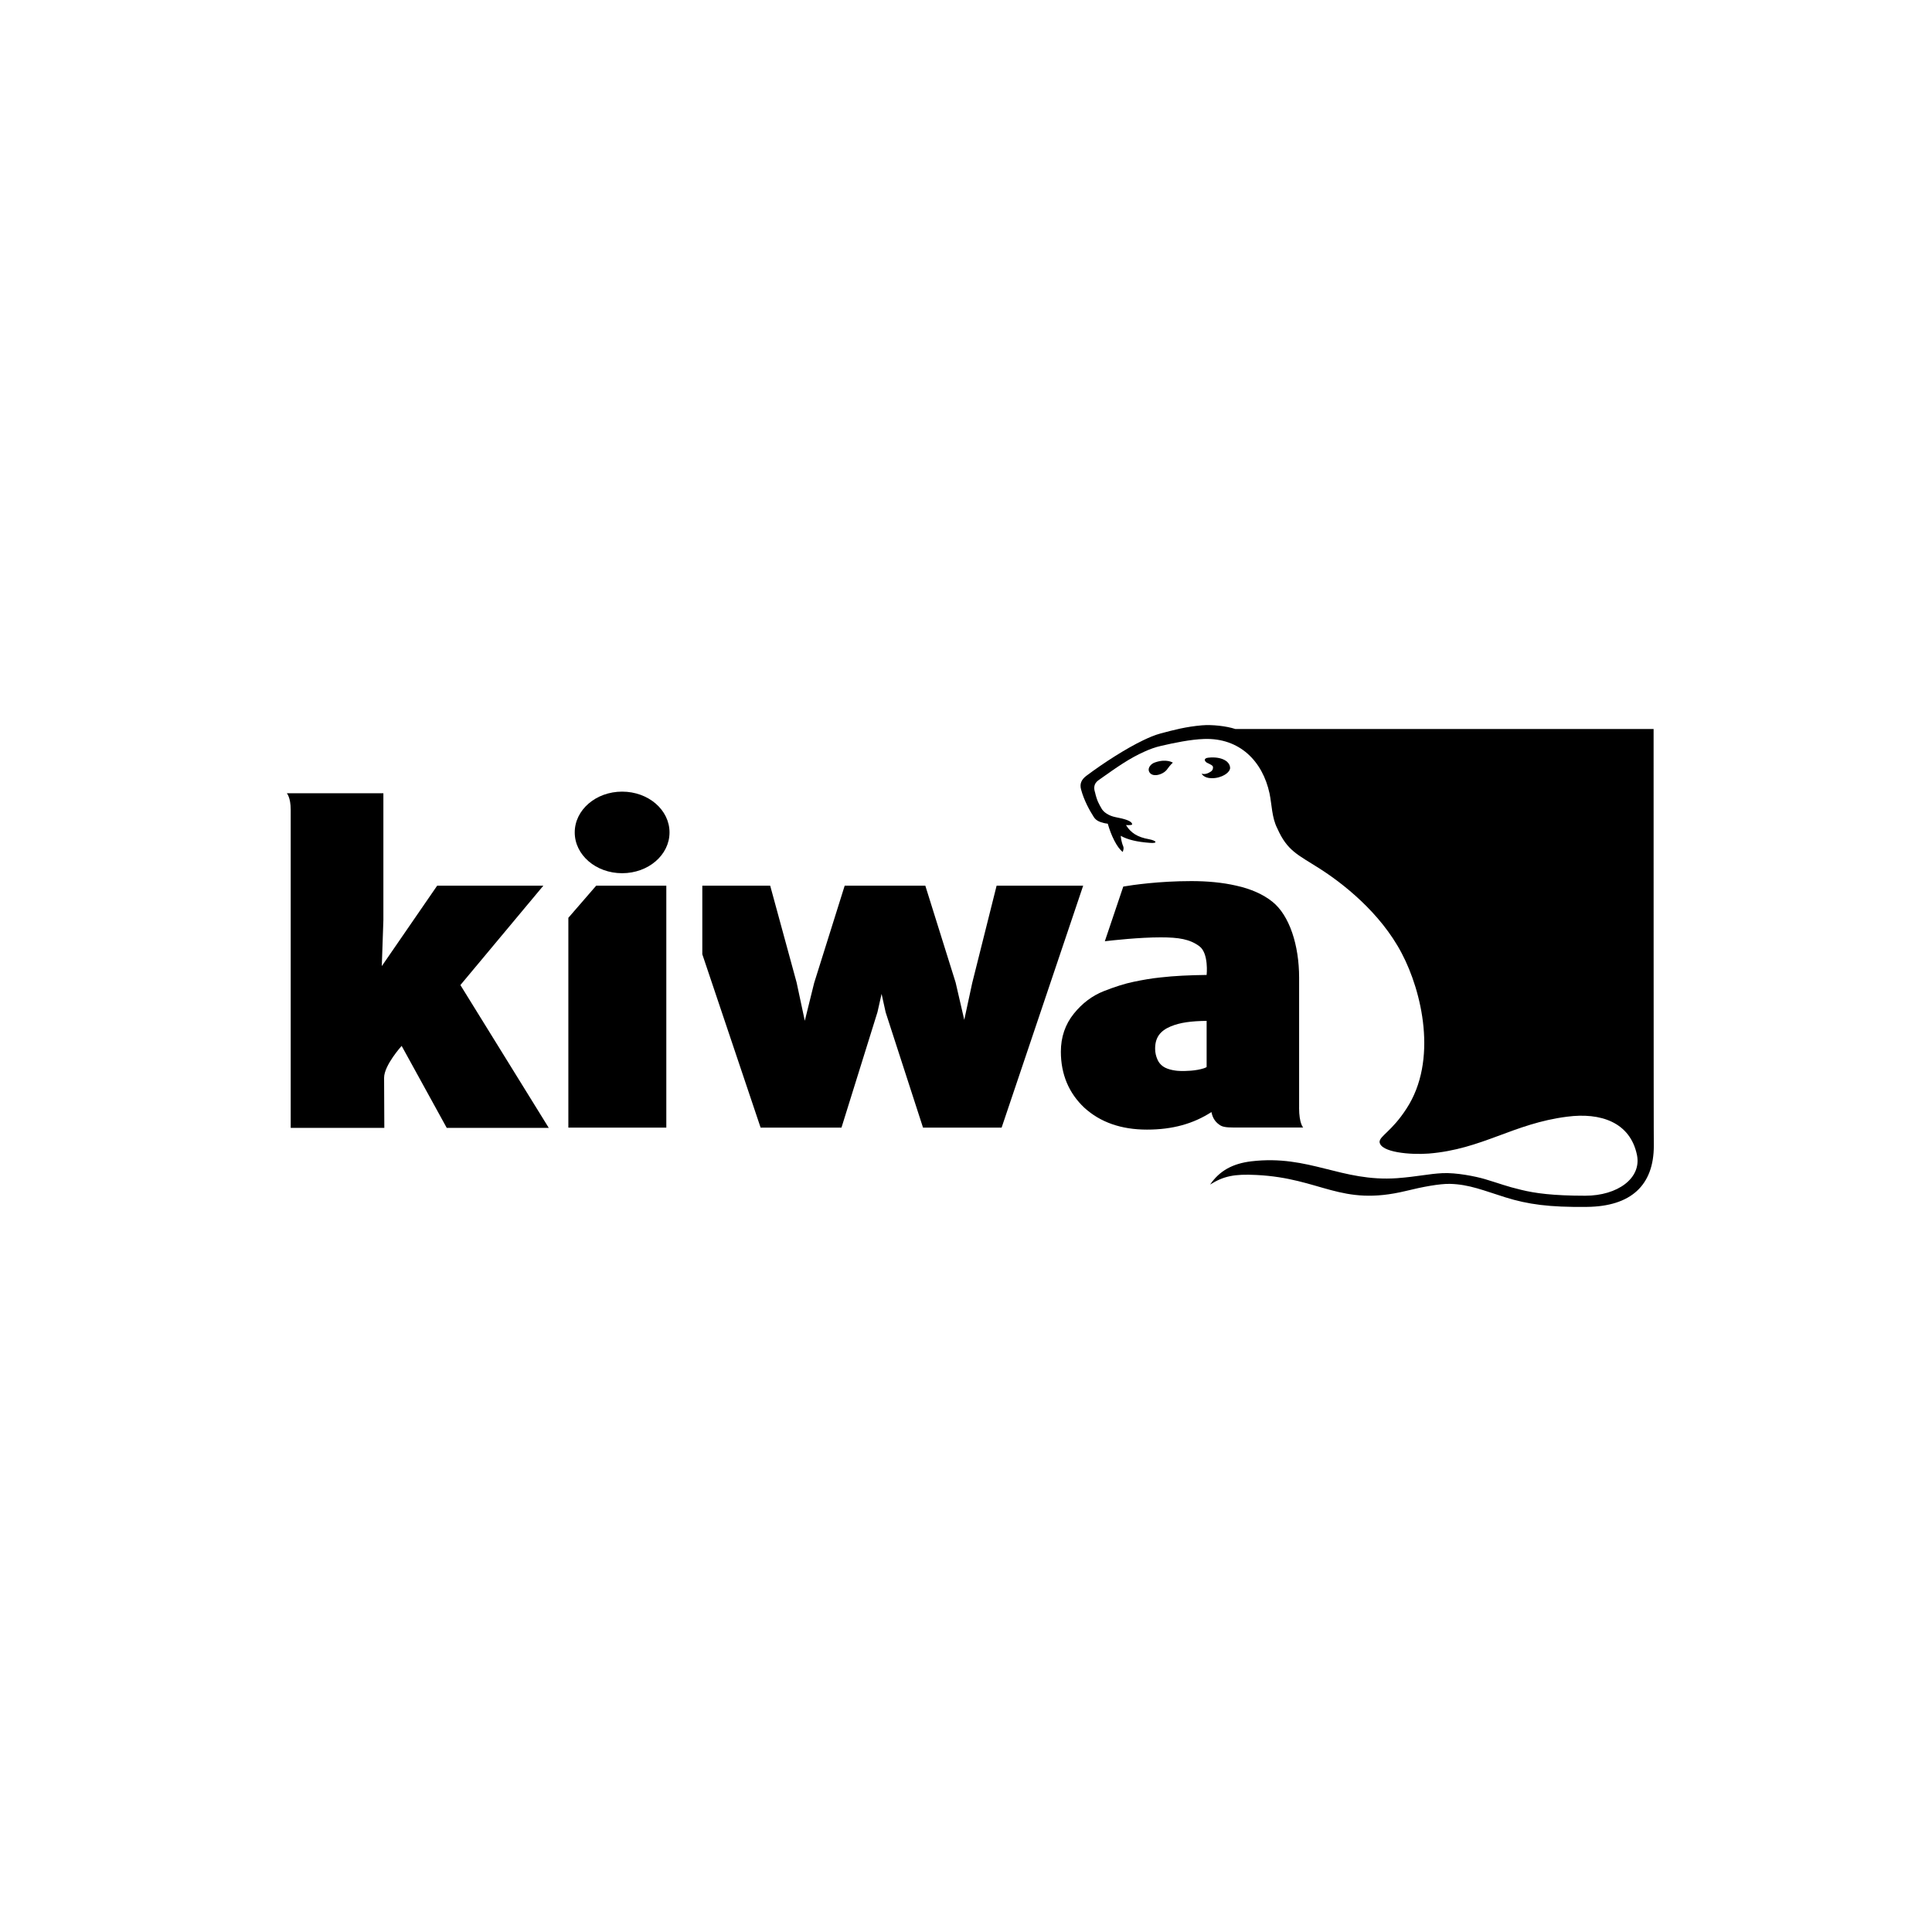
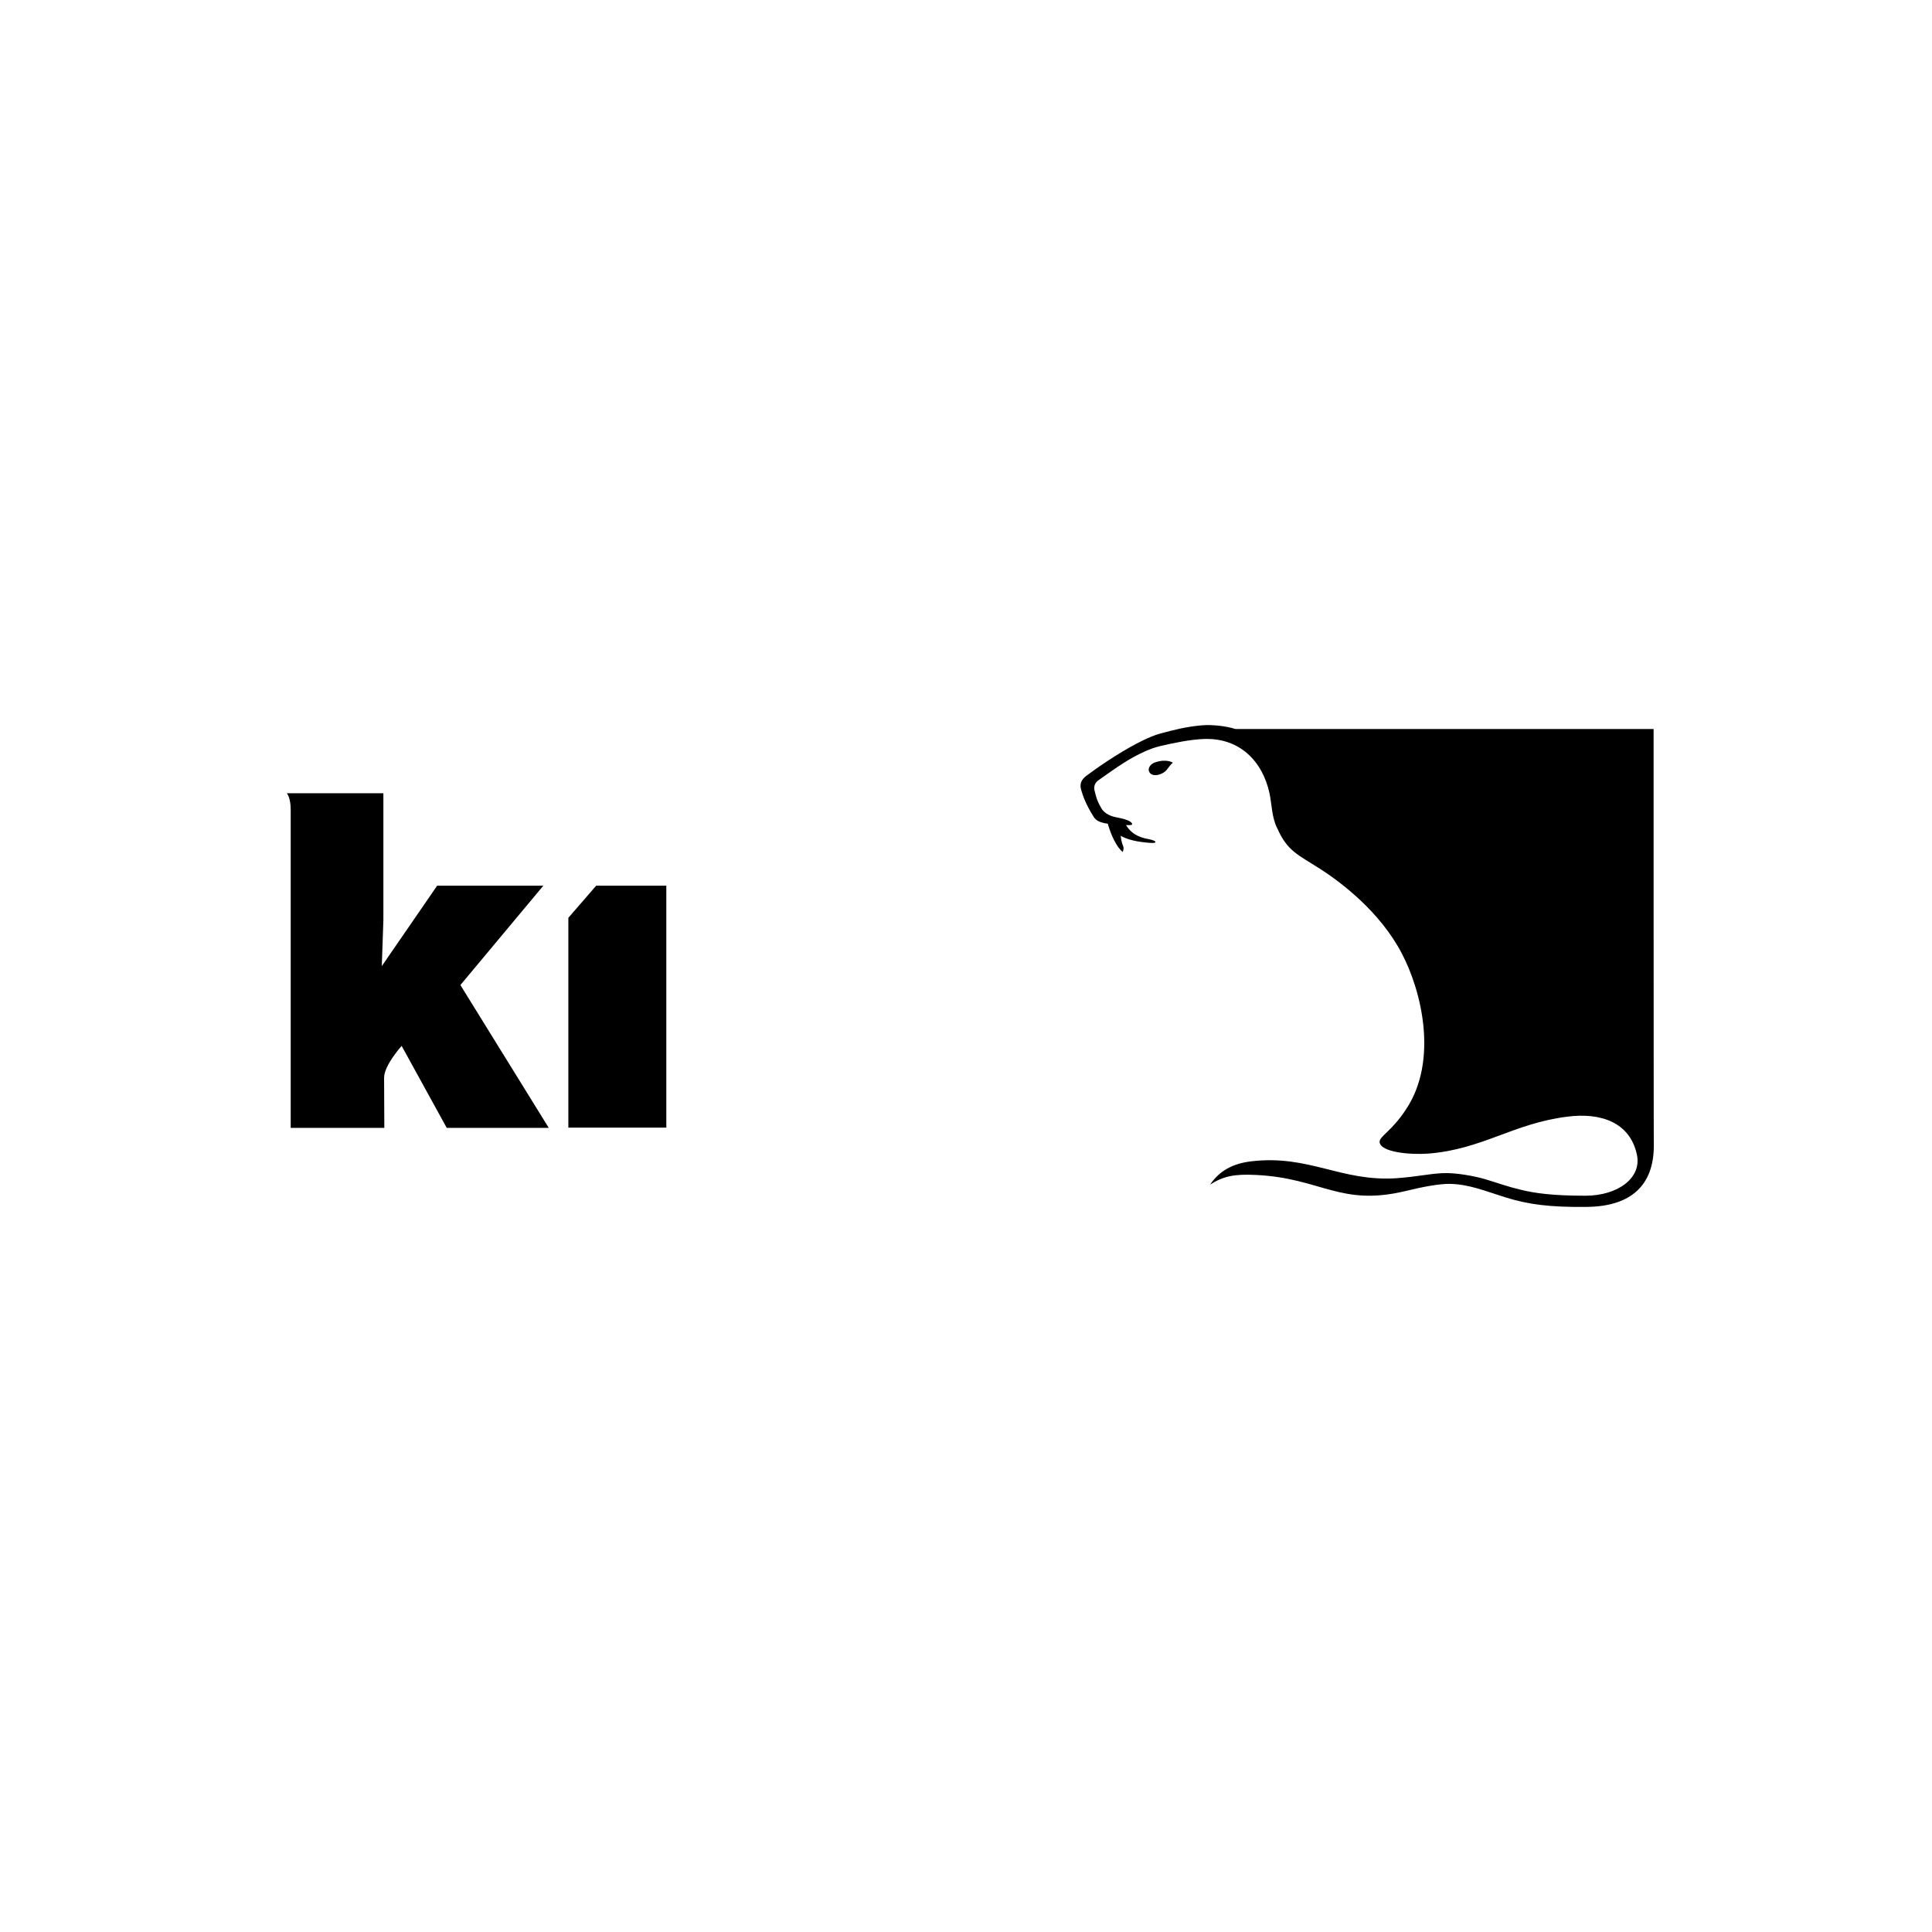
<svg xmlns="http://www.w3.org/2000/svg" id="Layout" viewBox="0 0 512 512">
  <path d="m438.2,193.19h-110.83c-2.35-.78-6.22-1.21-8.87-.97-4.17.36-7.42,1.21-10.99,2.17-1.57.42-3.08,1.09-4.59,1.81-4.41,2.11-10.38,5.92-14.97,9.36-1.39,1.03-1.87,2.17-1.45,3.68.78,2.9,2.29,5.61,3.38,7.3.6.91,1.45,1.27,2.66,1.57.24.06.54.12,1.03.18.85,3.02,2.41,6.34,3.98,7.49.36-1.09.18-1.39-.06-1.93q-.42-1.33-.48-2.35c1.81,1.03,4.35,1.63,7.79,1.87,1.99.18,1.87-.54-.3-.97-3.08-.54-4.83-1.69-6.1-3.74q1.57.06,1.63-.18c0-.97-2.23-1.51-4.41-1.93-1.81-.36-3.2-1.33-3.74-2.35-.6-1.09-1.15-1.87-1.69-4.23-.36-1.09-.36-2.29.91-3.2,5.19-3.68,8.21-5.8,12.25-7.61,1.33-.6,2.78-1.15,4.41-1.51,3.38-.78,7.73-1.69,11.29-1.81,9.48-.36,15.57,5.92,17.39,14.43.6,2.84.6,6.46,2.05,9.24,2.66,6.04,5.49,7,11.23,10.68,5.98,3.8,16.06,11.59,21.73,22.4,5.37,10.14,9.66,28.43,1.27,41.23-3.86,5.98-7.12,7.24-7.12,8.81.24,2.78,8.21,3.44,12.98,3.08,14.31-1.15,22.4-7.97,36.76-9.78,8.81-1.15,16.66,1.45,18.47,10.14,1.27,6.16-5.13,10.81-13.7,10.81s-13.34-.66-17.02-1.57c-3.86-.91-5.55-1.63-9.6-2.84-2.47-.72-7.55-1.75-11.23-1.57s-6.52.91-12.01,1.33c-14.85,1.03-23.24-6.28-38.63-4.47-5.01.6-8.45,2.54-10.93,6.16,3.56-2.23,6.4-2.84,12.25-2.54,17.32.85,22.21,8.45,39.66,4.23,4.41-1.09,8.93-1.93,11.65-1.87,5.13.12,9.05,1.81,14.67,3.56,5.98,1.87,11.65,2.66,21.61,2.54,11.65-.12,17.75-5.67,17.75-16.24-.06.06-.06-110.41-.06-110.41" />
  <path d="m306.06,202.06c-1.09.36-1.93,1.45-1.57,2.35.72,1.81,3.74.91,4.77-.48,1.03-1.45,1.57-1.81,1.57-1.81,0,0-1.69-1.15-4.77-.06" />
  <g>
-     <path d="m325.98,203.39c-.12-1.69-2.35-2.96-5.73-2.6-1.27.12-1.15.85-.42,1.33.72.36,1.69.72,1.63,1.21,0,.66-.24,1.03-1.09,1.45-1.15.6-1.93.24-1.93.24,0,0,.54,1.21,2.66,1.21,2.6.06,5.01-1.51,4.89-2.84" />
    <path d="m143.98,234.72h-28.13l-14.67,21.31.42-12.19v-33.62h-25.59s1.03,1.09,1.03,4.35v84.33h24.81s-.06-9.12-.06-13.28c0-3.32,4.65-8.45,4.65-8.45l11.95,21.73h27.04l-23.42-37.85,21.97-26.32Z" />
  </g>
  <g>
-     <polygon points="264.11 234.72 257.65 260.49 255.54 270.27 253.25 260.37 245.22 234.72 223.85 234.72 215.76 260.49 213.28 270.52 211.11 260.37 204.11 234.72 186.12 234.72 186.12 252.89 201.57 298.83 223 298.83 232.54 268.22 233.63 263.39 234.71 268.28 244.61 298.83 265.44 298.83 287.05 234.72 264.11 234.72" />
-     <path d="m344.28,293.57v-34.47c0-8.57-2.54-16.54-7.12-20.16-2.41-1.93-5.67-3.38-9.54-4.23-3.68-.85-7.73-1.21-11.89-1.21-8.57,0-15.63,1.03-18.05,1.45l-4.89,14.49c2.05-.24,9.12-1.03,14.79-1.03,4.83,0,7.73.48,10.26,2.35,2.54,1.87,1.93,7.61,1.93,7.61-4.47.06-8.57.24-12.19.66-2.41.24-4.77.66-7.12,1.15-2.35.48-5.01,1.33-7.91,2.47-3.08,1.21-5.73,3.2-7.97,5.98-2.29,2.84-3.44,6.22-3.44,10.08,0,5.98,2.11,10.99,6.22,14.85,4.23,3.86,9.78,5.8,16.6,5.8s12.31-1.57,17.08-4.65c.36,1.75,1.15,2.78,2.41,3.56,1.03.6,2.72.54,5.55.54h16.36s-1.09-1.03-1.09-5.25m-24.51-10.81c0,.12-.48.24-.72.36-2.23.72-4.89.72-5.98.72s-3.44-.24-4.83-1.21c-.66-.48-1.15-1.03-1.51-1.87s-.6-1.75-.6-2.84c0-2.9,1.27-4.71,4.17-5.92,2.54-1.03,5.37-1.39,9.48-1.45v12.19Z" />
    <polygon points="150.62 243.23 150.62 284.58 150.62 298.83 161.25 298.83 176.58 298.83 176.58 234.72 157.99 234.72 150.62 243.23" />
-     <path d="m164.87,209.79c-6.94,0-12.56,4.83-12.56,10.81s5.61,10.81,12.56,10.81,12.56-4.83,12.56-10.81-5.61-10.81-12.56-10.81" />
  </g>
</svg>